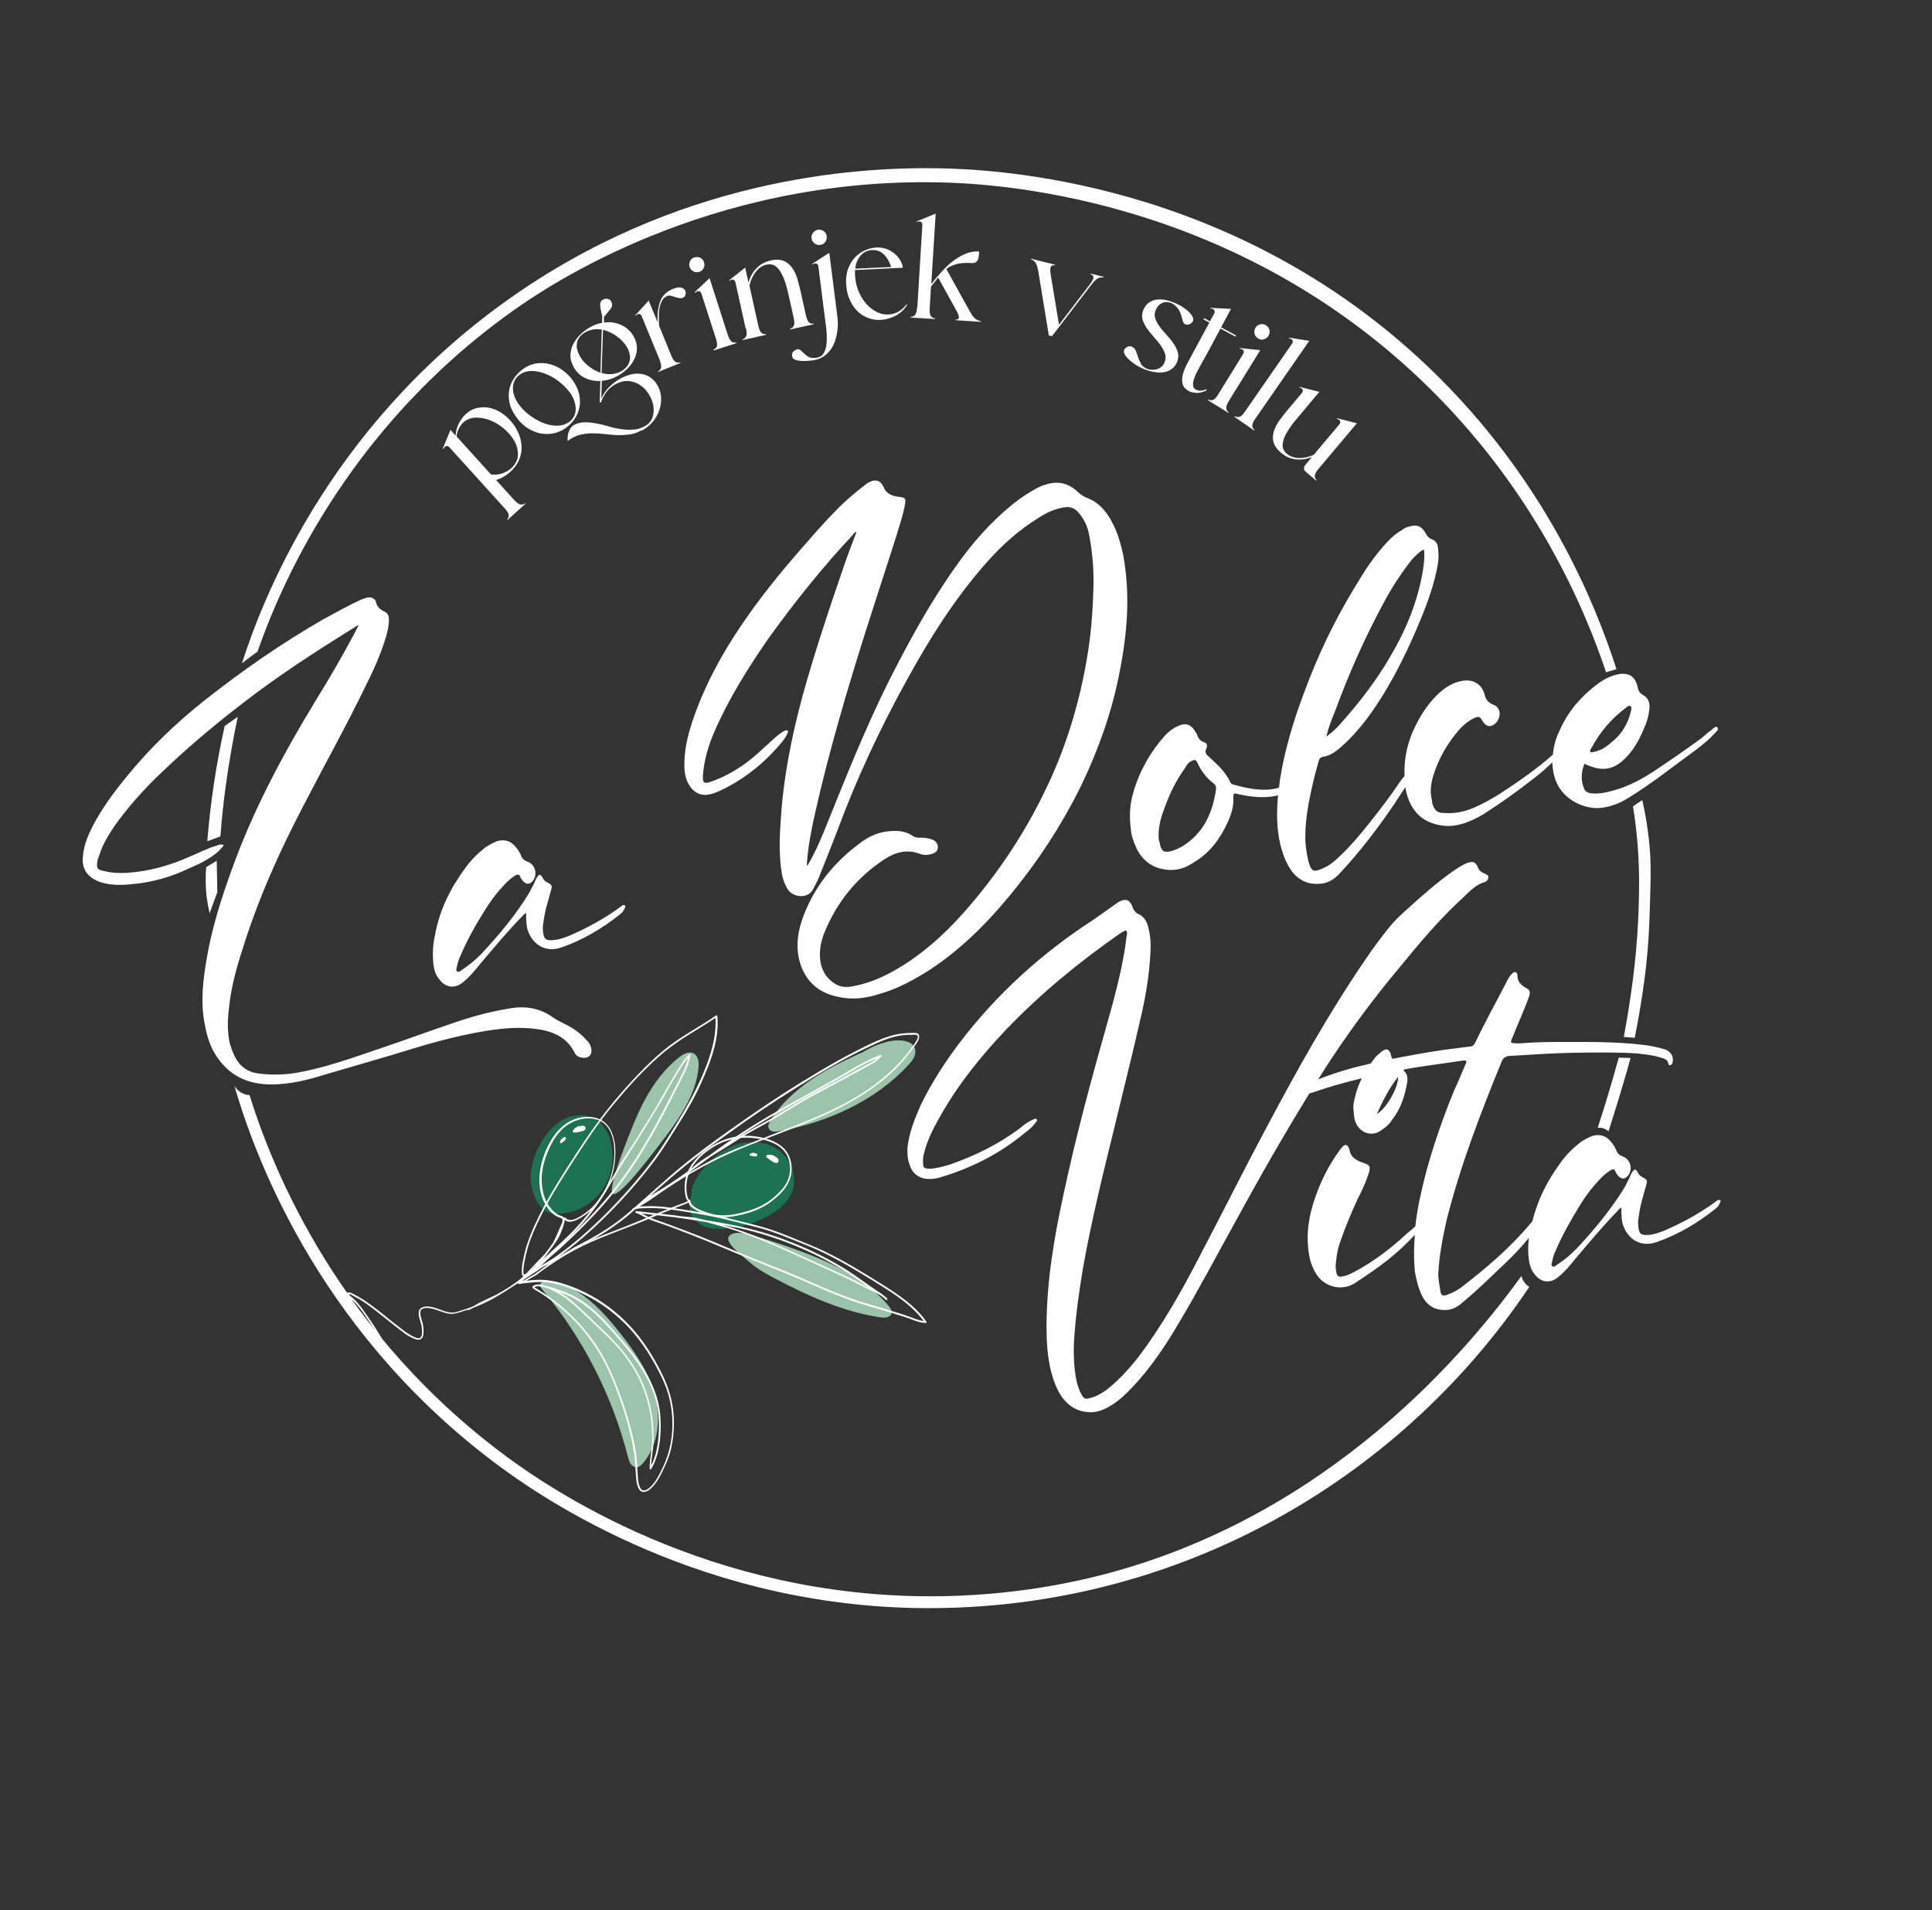
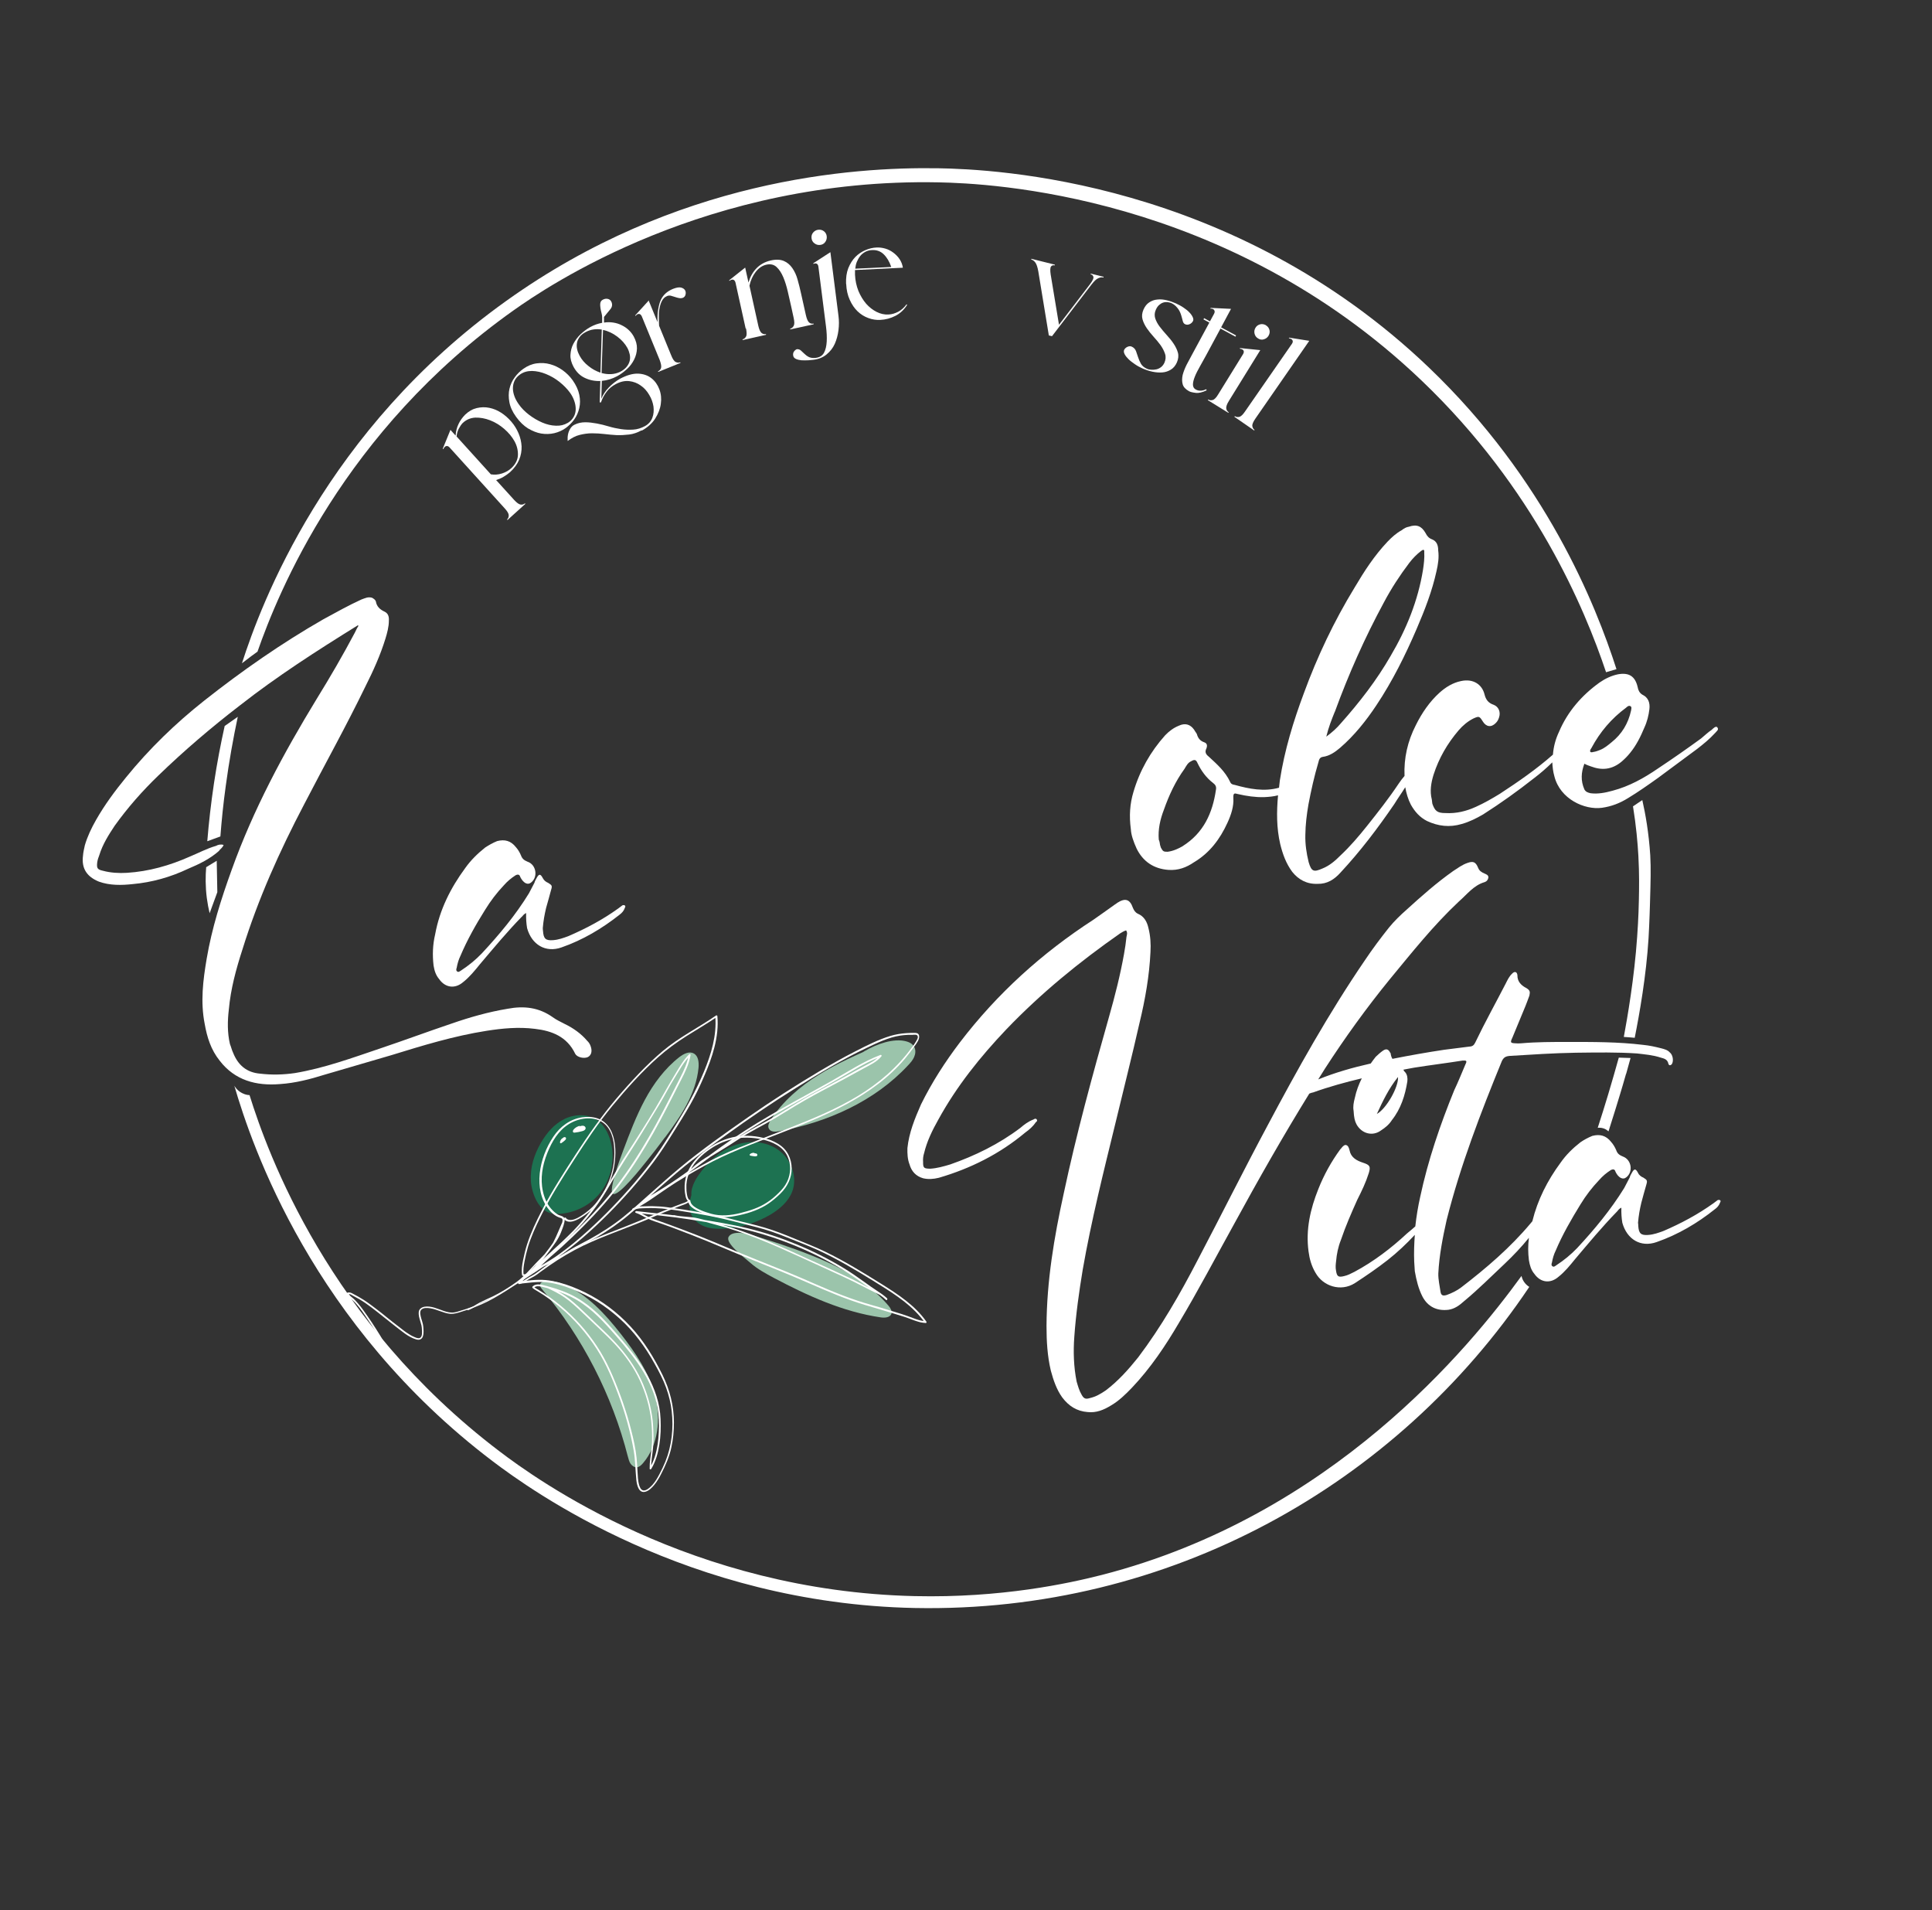
<svg xmlns="http://www.w3.org/2000/svg" id="Layer_1" viewBox="0 0 157.79 155.97">
  <rect x="0" y="0" width="157.79" height="155.97" fill="#333333" stroke="none" />
  <defs>
    <style>.cls-1{fill:#fff;}.cls-2{fill:#1d7251;}.cls-3{fill:#9bc4ab;}</style>
  </defs>
  <path class="cls-1" d="m36.2,36.68l-.04-.04.63-1.54.42.47c.02-.34.1-.66.24-.95.14-.29.32-.54.54-.76.29-.28.61-.46.95-.54s.68-.09,1.02-.02c.34.07.66.2.97.4.31.2.58.44.83.73s.44.6.59.95c.15.35.23.71.25,1.07.01.37-.05.73-.2,1.09-.15.36-.4.7-.75,1.02-.16.14-.34.26-.52.37-.18.11-.39.2-.61.27l1.47,1.62c.22.24.39.36.53.38s.26-.02.35-.1l.04.04-1.46,1.32-.04-.04c.1-.09.14-.2.14-.34s-.11-.33-.33-.57l-4.5-4.97c-.08-.09-.16-.13-.25-.12s-.16.07-.22.17l-.05.09Zm3.88,2.05c.31.05.61.03.92-.07.31-.1.57-.25.79-.46.33-.32.5-.67.51-1.05s-.08-.76-.28-1.12c-.2-.36-.48-.7-.84-1.01-.36-.31-.74-.54-1.15-.7-.41-.16-.81-.23-1.21-.22-.4.02-.74.17-1.03.44-.13.13-.23.3-.33.48-.09.19-.15.39-.17.62l2.79,3.08Z" />
  <path class="cls-1" d="m42.14,34.02c-.29-.4-.47-.8-.54-1.19s-.07-.75.01-1.09c.08-.34.22-.65.43-.93.2-.28.44-.51.71-.7.34-.24.7-.39,1.08-.44s.74-.03,1.1.07.7.26,1.02.49c.32.23.59.5.82.82.28.4.46.79.54,1.18s.08.75,0,1.09c-.08.34-.21.65-.41.93-.2.28-.44.51-.71.71-.27.19-.58.33-.92.41-.35.08-.7.09-1.07.03-.36-.06-.72-.21-1.08-.42-.35-.22-.67-.53-.96-.93Zm4.22.52c.23-.14.39-.31.5-.51.11-.2.16-.41.16-.63,0-.22-.04-.44-.12-.67-.08-.23-.19-.44-.33-.64-.23-.32-.52-.62-.87-.9s-.72-.49-1.11-.65-.77-.24-1.14-.25c-.38,0-.7.09-.98.29-.21.15-.36.32-.45.52-.09.2-.13.4-.13.62,0,.21.05.43.13.65s.2.43.34.63c.22.32.51.61.85.87.34.26.7.47,1.07.63s.74.25,1.11.26c.37.02.69-.06.98-.23Z" />
  <path class="cls-1" d="m52.4,35.14c-.34.18-.67.3-1.01.34s-.68.06-1.02.05c-.34-.02-.68-.05-1.01-.09-.34-.04-.67-.06-1.01-.06-.34,0-.67.05-1,.13-.33.08-.66.25-.99.5v-.32c.02-.23.07-.44.18-.63.1-.19.24-.32.4-.39.27-.13.55-.19.86-.19.3,0,.61.04.94.1.32.06.65.14.98.24s.67.17,1,.22c.33.05.67.06,1,.04s.65-.12.96-.29c.29-.16.49-.39.6-.68.11-.29.13-.6.09-.92-.05-.32-.16-.64-.35-.95-.18-.31-.41-.57-.69-.76-.28-.2-.59-.32-.94-.36-.35-.04-.72.04-1.11.25-.3.16-.54.36-.73.61-.19.24-.35.54-.47.88h-.1s.05-1.75.05-1.75c-.43.02-.85-.06-1.24-.24-.4-.18-.71-.48-.95-.92-.18-.34-.27-.66-.25-.98s.09-.62.24-.9c.15-.28.34-.54.59-.78.25-.23.51-.43.8-.59.31-.17.63-.28.96-.34v-.43c0-.1-.01-.22-.05-.36-.04-.14-.07-.28-.09-.42-.02-.14-.03-.27-.01-.4.02-.12.08-.21.19-.27.14-.08.27-.1.39-.08.12.02.22.08.28.17s.1.19.1.32c0,.13-.05.26-.16.38l-.5.61v.46c.26-.04.51-.04.76,0s.48.11.69.22c.21.1.4.23.57.39s.3.33.41.53c.18.34.27.66.26.98-.01.32-.09.62-.23.9-.14.28-.33.54-.58.77s-.51.43-.81.59c-.39.21-.81.34-1.25.38l-.04,1.46c.13-.32.33-.63.61-.92.28-.29.59-.53.93-.72.55-.29,1.05-.43,1.48-.41.43.02.79.15,1.08.38.29.23.5.53.64.9.14.37.18.76.12,1.18-.05.41-.21.81-.46,1.21-.25.39-.62.72-1.09.98Zm-3.26-8.23c-.22-.04-.44-.04-.66-.01-.22.03-.43.1-.64.21-.23.12-.4.26-.51.42-.11.16-.19.32-.21.49-.03.17-.02.35.02.52.04.18.11.34.2.51.17.31.4.59.71.83.3.25.64.43.99.55l.11-3.52Zm0,3.55c.25.07.5.1.75.09s.5-.07.74-.18c.24-.12.42-.26.55-.42.13-.16.21-.32.25-.49.04-.17.04-.35,0-.53-.04-.18-.1-.35-.19-.52-.19-.34-.46-.65-.82-.92-.36-.27-.75-.46-1.17-.55l-.12,3.53Z" />
  <path class="cls-1" d="m52.97,24.52l.73,1.78c-.01-.41,0-.76.06-1.06.05-.3.12-.56.22-.77.1-.21.24-.39.4-.53.16-.14.36-.26.58-.35.28-.11.5-.15.66-.11s.27.12.33.22c.06.11.07.22.04.35-.03.13-.1.21-.2.26-.1.04-.2.05-.32.03-.11-.02-.23-.05-.34-.09s-.23-.07-.33-.1c-.11-.03-.21-.02-.31.02-.2.08-.34.22-.44.42s-.16.42-.2.66-.05.48-.04.73c0,.24.01.45.02.62l.99,2.42c.12.3.24.48.37.54s.25.07.37.02l.02.05-1.82.74-.02-.05c.12-.05.2-.14.25-.27.04-.13,0-.35-.11-.65l-1.46-3.56c-.05-.11-.11-.18-.19-.2-.08-.02-.17,0-.26.09l-.07.07-.02-.05,1.12-1.23Z" />
-   <path class="cls-1" d="m56.73,21.02c.17-.05.33-.04.47.03s.25.2.3.36c.05.17.04.33-.03.48-.07.15-.2.26-.36.31-.17.05-.33.04-.48-.04s-.26-.2-.31-.37c-.05-.17-.04-.32.04-.48.08-.15.2-.25.37-.31Zm1.56,7.58l-.02-.05c.12-.04.21-.13.27-.25.05-.13.03-.35-.07-.65l-1.18-3.66c-.04-.12-.1-.19-.18-.21-.08-.03-.17,0-.27.07l-.08.06-.02-.06,1.21-1.14,1.49,4.63c.1.3.21.49.33.57.12.07.24.09.36.05l.02.06-1.87.6Z" />
  <path class="cls-1" d="m60.9,26.83l-.83-3.75c-.03-.12-.08-.19-.16-.23s-.17-.02-.27.04l-.08.05v-.06s1.3-1.03,1.3-1.03l.27,1.22c.13-.45.34-.84.65-1.16s.69-.53,1.16-.64c.44-.1.8-.08,1.08.04s.51.32.69.58c.18.26.33.57.43.94.1.36.2.74.28,1.12l.4,1.79c.07.31.16.51.27.6s.23.11.36.08v.06s-1.91.42-1.91.42v-.06c.11-.03.21-.1.28-.23.07-.12.07-.34,0-.65l-.2-.92c-.09-.39-.18-.8-.28-1.23s-.22-.83-.37-1.18c-.15-.35-.33-.63-.55-.83-.22-.2-.49-.26-.82-.19-.33.07-.63.27-.88.59-.25.32-.42.7-.51,1.13l.72,3.26c.07.31.16.51.27.6.11.09.23.11.36.09v.06s-1.91.43-1.91.43v-.06c.11-.03.21-.1.28-.23.07-.12.06-.34,0-.66Z" />
-   <path class="cls-1" d="m65.08,28.52c.13-.02.24.02.33.1.09.08.19.18.29.27.1.1.22.19.36.26.14.07.33.1.57.07.32-.04.54-.18.67-.42.13-.24.2-.55.22-.91.02-.36,0-.78-.06-1.24-.06-.46-.12-.93-.18-1.41l-.44-3.47c-.02-.12-.06-.2-.14-.24s-.17-.03-.27.02l-.09.05v-.06s1.39-.9,1.39-.9l.66,5.2c.05.38.05.77,0,1.17s-.15.77-.3,1.11-.38.63-.67.87c-.29.24-.65.39-1.09.44-.11.01-.25.03-.42.04-.18.01-.35,0-.53,0-.17-.02-.33-.05-.46-.11s-.21-.15-.23-.28c-.02-.14,0-.25.09-.36.08-.1.18-.16.29-.18Zm1.75-9.76c.17-.02.33.02.46.12.13.1.21.24.23.41.02.17-.02.33-.12.47-.1.14-.24.22-.41.24-.17.02-.33-.02-.47-.13-.14-.1-.22-.24-.24-.42s.02-.33.13-.46c.11-.13.25-.21.42-.23Z" />
+   <path class="cls-1" d="m65.08,28.52c.13-.02.24.02.33.1.09.08.19.18.29.27.1.1.22.19.36.26.14.07.33.1.57.07.32-.04.54-.18.67-.42.13-.24.2-.55.22-.91.02-.36,0-.78-.06-1.24-.06-.46-.12-.93-.18-1.41l-.44-3.47c-.02-.12-.06-.2-.14-.24s-.17-.03-.27.02v-.06s1.39-.9,1.39-.9l.66,5.2c.05.38.05.77,0,1.17s-.15.77-.3,1.11-.38.63-.67.87c-.29.24-.65.39-1.09.44-.11.01-.25.03-.42.04-.18.01-.35,0-.53,0-.17-.02-.33-.05-.46-.11s-.21-.15-.23-.28c-.02-.14,0-.25.09-.36.08-.1.18-.16.29-.18Zm1.75-9.76c.17-.02.33.02.46.12.13.1.21.24.23.41.02.17-.02.33-.12.47-.1.14-.24.22-.41.24-.17.02-.33-.02-.47-.13-.14-.1-.22-.24-.24-.42s.02-.33.13-.46c.11-.13.25-.21.42-.23Z" />
  <path class="cls-1" d="m69.1,23.19c-.02-.5.04-.93.18-1.29.15-.37.34-.67.58-.92.24-.24.52-.43.83-.56.31-.13.61-.2.91-.21.24-.01.47.02.71.09.24.07.45.18.65.33.2.15.37.32.51.53.14.21.23.44.27.7l-3.91.19c0,.06,0,.13,0,.19,0,.07,0,.13,0,.19.02.48.12.92.28,1.33.17.4.38.75.63,1.04.26.29.54.51.86.67s.64.23.97.21c.27-.01.52-.09.78-.22.25-.13.48-.33.69-.61l.05.04c-.25.4-.57.7-.96.9-.39.2-.8.31-1.23.33-.33.02-.65-.03-.98-.15-.33-.12-.62-.3-.88-.55-.26-.25-.47-.56-.64-.94-.17-.37-.27-.81-.29-1.3Zm.75-1.25l2.94-.14c-.15-.44-.36-.79-.62-1.04-.26-.25-.58-.36-.95-.34-.21.01-.4.06-.56.15s-.3.2-.41.34c-.11.14-.2.3-.27.47-.07.17-.11.36-.13.56Z" />
-   <path class="cls-1" d="m74.92,25.08l.41-6.69c0-.12-.02-.21-.09-.26-.07-.05-.16-.06-.27-.03l-.09.03v-.06s1.54-.63,1.54-.63l-.36,5.75c.22-.29.48-.59.76-.91.28-.32.58-.62.91-.88.33-.27.68-.48,1.06-.65s.77-.24,1.18-.21c0,.12-.02.24-.03.36-.01.12-.04.22-.08.31s-.1.16-.18.21c-.08.05-.2.07-.35.06-.5-.03-.91,0-1.23.09s-.59.22-.81.39l1.88,3.4c.19.34.35.57.51.68.15.11.29.17.42.18v.06s-2.04-.13-2.04-.13v-.06c.07,0,.13,0,.17-.02.04-.02.07-.06.08-.12s0-.14-.04-.25c-.04-.11-.1-.24-.2-.41l-1.45-2.63c-.09.12-.18.24-.28.36-.09.12-.2.25-.3.37l-.11,1.77c-.02.32.01.54.1.65s.19.17.32.18v.06s-1.97-.12-1.97-.12v-.06c.13,0,.25-.04.34-.14.1-.1.16-.31.18-.63Z" />
  <path class="cls-1" d="m84.23,21.19v-.06s1.92.48,1.92.48v.06c-.14-.03-.24,0-.31.09s-.08.31-.03.65l.68,4.11,2.53-3.31c.21-.28.31-.48.28-.59-.02-.12-.1-.19-.22-.22v-.06s1.05.26,1.05.26v.06c-.14-.03-.28-.01-.44.06-.16.07-.34.25-.55.52l-3.22,4.21-.26-.06-.86-5.23c-.06-.34-.14-.58-.24-.72s-.22-.22-.34-.25Z" />
  <path class="cls-1" d="m92.48,28.33c.14.07.24.19.3.34.06.16.11.33.17.5.06.18.13.35.23.53.1.17.26.31.49.41.1.05.23.07.36.08s.27,0,.41-.03c.14-.03.26-.09.38-.18.12-.09.21-.21.28-.36.11-.25.13-.5.05-.73-.08-.24-.2-.47-.36-.7-.17-.23-.36-.46-.57-.69-.21-.23-.4-.47-.56-.7-.16-.24-.28-.48-.35-.73s-.04-.51.08-.79c.12-.27.27-.46.47-.59s.41-.21.65-.23c.24-.03.49-.01.75.05.26.06.52.15.77.26.22.1.43.21.62.34.19.13.35.25.48.39.13.13.22.26.28.39.06.13.07.24.02.33-.05.1-.14.19-.27.25-.14.06-.26.06-.38,0-.1-.05-.16-.15-.19-.29s-.08-.3-.13-.47c-.07-.22-.17-.42-.31-.58-.14-.17-.29-.29-.46-.37-.1-.05-.22-.07-.34-.09-.12-.01-.24,0-.36.04-.12.04-.23.11-.33.2s-.19.22-.26.38c-.11.24-.12.48-.05.71.08.23.2.46.37.68.17.22.36.45.57.68.21.23.4.46.56.7.16.24.28.48.35.73.07.25.04.52-.08.8-.12.27-.28.46-.49.59-.21.13-.44.21-.7.23s-.53,0-.81-.06c-.28-.06-.55-.15-.8-.26-.22-.1-.43-.21-.63-.35-.2-.14-.38-.27-.52-.41-.14-.14-.25-.27-.32-.41s-.08-.25-.04-.35c.05-.1.14-.19.27-.25.14-.06.26-.07.38,0Z" />
  <path class="cls-1" d="m98.29,26.08l.05-.1.48.26.33-.61c.06-.11.07-.2.03-.28-.04-.08-.11-.13-.23-.15h-.1s.03-.06.03-.06l1.66.08-.81,1.51,1.22.66-.05.1-1.22-.66-1.18,2.19c-.16.3-.33.6-.5.9-.17.3-.31.57-.41.82-.1.25-.16.47-.16.66s.08.33.24.41c.13.07.27.1.42.09s.28-.05.42-.12l.04.09c-.35.17-.65.24-.89.21-.25-.03-.42-.07-.54-.13-.29-.16-.47-.35-.53-.58-.06-.23-.06-.48,0-.75.07-.27.18-.55.33-.85.15-.29.31-.58.46-.86l1.39-2.57-.48-.26Z" />
  <path class="cls-1" d="m98.65,32.67l.03-.05c.11.07.23.08.37.04s.29-.2.45-.47l2.02-3.27c.06-.1.08-.19.05-.27-.03-.08-.11-.13-.22-.16l-.1-.02.03-.05,1.65.17-2.56,4.14c-.17.27-.24.48-.22.62.02.14.09.24.2.31l-.03.05-1.68-1.04Zm4.75-6.1c.15.09.24.22.28.38.04.16.01.32-.08.47-.09.15-.22.24-.39.29s-.32.02-.47-.08c-.15-.09-.24-.22-.28-.39s-.01-.33.08-.48c.09-.15.22-.24.39-.28.17-.04.32,0,.47.08Z" />
  <path class="cls-1" d="m100.82,34.03l.03-.05c.11.07.23.09.36.06.14-.03.3-.18.48-.45l3.82-5.51c.07-.1.09-.19.06-.27-.03-.08-.1-.14-.22-.17l-.09-.02.03-.05,1.64.26-4.4,6.35c-.18.26-.27.47-.25.6.01.14.08.25.18.32l-.03.05-1.62-1.12Z" />
-   <path class="cls-1" d="m107.76,31.99l-1.16,1.38c-.25.3-.52.63-.81.97-.29.34-.52.68-.71,1.01-.19.33-.3.64-.32.94-.03.3.09.55.35.77.13.11.29.2.46.25.17.06.36.09.55.09.2,0,.4-.02.6-.06.2-.05.4-.12.6-.23l2.05-2.44c.08-.09.11-.18.09-.26s-.09-.15-.2-.19l-.09-.03.04-.04,1.61.41-3.13,3.72c-.21.25-.31.44-.31.58s.05.25.15.34l-.04.04-.84-.71c-.09-.08-.15-.17-.15-.27,0-.1.03-.2.1-.29l.55-.65c-.43.17-.87.24-1.31.19-.44-.05-.84-.22-1.21-.53-.34-.29-.54-.58-.62-.88s-.06-.6.03-.9c.1-.3.26-.61.48-.91s.46-.6.71-.9l1.08-1.28c.08-.09.11-.18.09-.26-.02-.08-.09-.15-.2-.19l-.09-.03.04-.04,1.61.41Z" />
  <path class="cls-1" d="m17.71,70.28c-.29.18-.58.35-.87.53-.06.71-.07,1.56.05,2.51.06.45.14.87.23,1.25.21-.57.42-1.15.63-1.72h0c-.02-.86-.03-1.71-.05-2.57Zm117.05,3.38c.05-1.74.08-2.7.02-3.81-.12-1.87-.4-3.42-.65-4.52-.25.17-.51.34-.76.51.26,1.6.38,2.99.44,4.06.08,1.48.06,2.65.04,3.59,0,.13-.03,1.5-.14,3-.23,3.35-.8,6.62-1.09,8.18.3.02.59.04.89.07.39-1.95.94-5.06,1.13-8.13.07-1.21.12-2.86.12-2.93ZM76.65,13.74c-7.11-.12-21.45.92-35.29,10.82-14.79,10.56-20.06,24.82-21.6,29.6.25-.19.5-.38.76-.58.17-.13.34-.25.51-.37,1.67-4.78,6.99-18,20.93-27.88,2.72-1.93,15.79-10.82,34.69-10.44,4.12.08,23.46.91,39.45,16.18,9.24,8.82,13.32,18.61,15.07,23.82.28-.08.57-.17.85-.25-1.71-5.31-5.78-15.5-15.31-24.62-16.04-15.35-35.5-16.2-40.05-16.28Zm56.16,73.95c.12-.43.24-.86.36-1.3-.32-.01-.64-.02-.96-.03-.27.98-.56,1.97-.86,2.98-.28.94-.57,1.85-.86,2.75.1-.01.29-.02.51.06.18.07.3.17.37.23.23-.72.42-1.33.57-1.81.19-.63.5-1.6.86-2.88Zm-8.55,16.5c-4.26,5.87-15.49,19.58-34.27,24.41-2.74.7-8.23,1.89-15.27,1.73-18.24-.41-30.84-9.47-33.96-11.85-13.92-10.57-18.87-24.22-20.38-29.06-.14,0-.37-.04-.62-.17-.36-.19-.54-.46-.62-.59,1.42,4.87,6.36,19.49,21.09,30.65,3.13,2.37,15.93,11.62,34.48,11.99,20.82.41,39.37-10.08,50.19-26.22-.1-.06-.28-.19-.43-.41-.13-.19-.18-.37-.21-.49ZM19.42,58.53c-.36.25-.71.5-1.07.75-.32,1.44-.62,3-.87,4.65-.25,1.67-.43,3.27-.55,4.76.36-.13.71-.26,1.07-.39.1-1.32.24-2.7.44-4.14.27-2,.61-3.88.98-5.63Z" />
  <path class="cls-1" d="m17.91,69.46c-.75.67-1.64,1.1-2.57,1.49-1.41.67-2.93,1.1-4.5,1.24-.91.1-1.87.12-2.76-.2-.98-.4-1.44-1.07-1.3-2.13.02-.29.09-.55.15-.84.21-.72.54-1.41.91-2.06.71-1.25,1.56-2.39,2.45-3.48,1.89-2.33,4.05-4.42,6.39-6.27,3.09-2.44,6.32-4.69,9.74-6.65,1.05-.57,2.05-1.13,3.1-1.61.29-.1.53-.24.87-.14.13.08.26.15.31.31.07.41.33.65.72.83.3.15.36.43.34.73,0,.5-.14,1.01-.28,1.47-.42,1.36-1,2.64-1.63,3.89-1.58,3.26-3.34,6.41-5.01,9.64-2.01,3.83-3.76,7.73-5.04,11.85-.52,1.61-.96,3.22-1.11,4.9-.11.92-.13,1.88.09,2.82.1.24.15.49.25.69.4,1.02,1.1,1.64,2.23,1.73.92.11,1.88.09,2.83-.05,2.39-.4,4.71-1.25,6.99-2.02,1.96-.66,3.87-1.37,5.83-2.03,1.47-.51,2.98-.94,4.55-1.2,1.32-.25,2.53-.12,3.67.68.31.23.65.38.99.56.69.33,1.34.79,1.84,1.38.13.12.23.28.28.44.15.41.05.75-.24.89-.32.14-.87.01-1.02-.27-.67-1.41-1.91-1.88-3.29-2.04-1.34-.17-2.67-.04-3.95.16-2.68.42-5.25,1.21-7.78,1.99-1.8.53-3.64,1.06-5.44,1.59-1.18.37-2.41.69-3.66.77-1.95.16-3.68-.31-4.91-1.9-.73-.91-1.04-1.93-1.23-3-.36-1.81-.14-3.57.16-5.34.42-2.48,1.19-4.9,2.04-7.25,1.77-4.94,4.23-9.51,6.95-13.97,1.1-1.78,2.15-3.59,3.11-5.4.11-.22.18-.39.3-.56-.04-.04-.09-.04-.12,0-3.29,2.04-6.53,4.12-9.58,6.51-2.3,1.77-4.52,3.66-6.64,5.71-1.3,1.25-2.5,2.61-3.57,4.1-.49.74-.99,1.52-1.26,2.41-.07.17-.14.38-.17.59-.05.46,0,.58.46.68.63.17,1.3.21,1.97.17,1.78-.11,3.5-.6,5.12-1.32.73-.3,1.41-.67,2.15-.88.16-.09.37-.15.62-.08-.07.21-.23.31-.35.44Z" />
  <path class="cls-1" d="m42.62,74.85c-1.21,1.24-2.3,2.56-3.42,3.88-.43.53-.85,1.05-1.37,1.46-.67.58-1.47.47-1.97-.25-.27-.32-.38-.68-.45-1.1-.1-.87-.07-1.7.13-2.55.37-2.02,1.26-3.78,2.45-5.4.46-.65,1.01-1.19,1.64-1.69.28-.18.6-.37.97-.52.62-.16,1.12-.03,1.53.49.18.2.32.44.42.68.1.28.27.4.53.51.72.24.87,1.24.31,1.69-.16.13-.28.14-.45.07-.21-.11-.35-.31-.45-.51-.05-.2-.18-.24-.38-.14-.36.23-.68.5-.95.81-.59.62-1.09,1.28-1.54,2.01-.76,1.21-1.47,2.47-2.01,3.75-.15.3-.25.64-.31.98-.03.09-.07.21.02.29.13.12.25-.02.33-.06.64-.42,1.19-.87,1.7-1.4,1.44-1.55,2.76-3.13,3.85-4.91.15-.3.3-.56.45-.86.03-.13.11-.26.18-.39.19-.35.31-.35.5.01.1.2.27.32.44.39.3.19.35.23.24.57-.13.51-.27.97-.41,1.48-.13.55-.22,1.05-.27,1.64,0,.08.01.17.02.25.04.62.22.78.8.74.46-.03.86-.18,1.27-.33,1.46-.63,2.79-1.34,4.06-2.25.12-.09.24-.18.36-.27.04,0,.12-.05.21.03.05.08,0,.12-.03.21-.07.21-.23.39-.42.53-1.43,1.13-2.99,2.06-4.74,2.67-1.3.46-2.43-.22-2.81-1.57-.07-.41-.09-.78-.08-1.24-.2.1-.28.23-.35.31Z" />
-   <path class="cls-1" d="m90.78,42.55c-.45-.82-1.05-1.53-1.94-1.87-.35-.12-.59-.3-.82-.52-.73-.7-1.59-.91-2.56-.61-.36.09-.68.26-.99.43-1.13.62-2.15,1.47-3.07,2.35-1.67,1.57-3.02,3.39-4.27,5.28-1.77,2.68-3.27,5.48-4.72,8.37-1.77,3.6-3.27,7.33-4.77,11.06-.5,1.24-1,2.49-1.72,3.68,0-.04-.02-.12-.02-.17.09-1.44.37-2.82.68-4.2,1.12-4.98,2.58-9.92,4.13-14.83.82-2.59,1.68-5.18,2.5-7.77.26-.87.56-1.71.7-2.57.1-.48,0-.55-.46-.61-.55-.05-1.08-.23-1.29-.83,0-.04-.05-.04-.05-.08-.23-.43-.62-.54-1.05-.32-.16.06-.31.17-.42.27-.87.66-1.7,1.37-2.47,2.18-.96.97-1.86,2.02-2.77,3.06-1.74,2-3.39,4.03-4.85,6.2-1.57,2.31-2.91,4.76-3.85,7.41-.42,1.19-.76,2.41-.8,3.67-.03.68.01,1.3.35,1.92.34.62.97.96,1.62.83.33-.05.61-.17.88-.29,1.93-.89,3.6-2.21,4.97-3.83.25-.29.47-.57.59-.88.03-.09.11-.14.01-.21-.05-.08-.13-.02-.21-.01-.39.18-.69.47-1.03.77-.45.4-.86.79-1.31,1.19-1.09.95-2.28,1.7-3.6,2.17-.68.26-.82.15-.75-.57.09-1.19.44-2.33.91-3.44,1.18-2.72,2.76-5.24,4.44-7.66,2.11-2.93,4.37-5.76,6.85-8.41.07-.09.14-.23.34-.3-.31.8-.58,1.55-.86,2.3-1.26,3.65-2.51,7.35-3.55,11.1-.92,3.4-1.61,6.89-1.8,10.4-.1,1.4-.12,2.83.12,4.22.1.45.24.85.5,1.23.42.61,1.62.78,2.05-.07.2-.4.43-.81.58-1.25.47-1.16.94-2.35,1.4-3.55,1.56-4.2,3.44-8.23,5.59-12.13,1.91-3.49,4.01-6.84,6.66-9.81,1.24-1.39,2.58-2.58,4.13-3.54.65-.43,1.36-.77,2.18-.89.45-.06.76.06,1.06.36.5.56.79,1.15.92,1.84.29,1.47.41,2.96.36,4.48-.06,1.98-.21,3.93-.57,5.91-.61,3.48-1.65,6.9-3.15,10.08-1.78,3.81-4.11,7.32-6.91,10.47-1.53,1.72-3.28,3.3-5.3,4.5-1.2.71-2.43,1.26-3.82,1.49-.9.17-1.54-.21-2.09-.89-.21-.31-.34-.62-.43-.99-.16-.86-.02-1.67.26-2.42,1.03-2.57,2.68-4.6,4.95-6.09.89-.58,1.86-.84,2.88-.44.35.12.69.12,1.05-.02.28-.08.42-.27.43-.52,0-.25-.15-.48-.42-.61-.4-.15-.78-.19-1.2-.17-.17-.02-.3-.04-.44-.15-.56-.38-1.15-.43-1.77-.39-.96.05-1.83.42-2.59,1.03-2.02,1.49-3.6,3.43-4.53,5.82-.46,1.2-.68,2.4-.37,3.7.43,1.62,1.45,2.61,3.09,2.97,1.21.29,2.37.14,3.49-.23,1.45-.41,2.78-1.14,4.05-1.94,2.42-1.59,4.53-3.64,6.37-5.86,2.38-2.84,4.39-5.89,6.03-9.22,1.4-2.92,2.49-5.96,3.11-9.15.65-3.23.92-6.46.3-9.73-.21-.94-.47-1.87-.96-2.72Z" />
  <path class="cls-1" d="m140.28,59.4c-.15-.15-.33.05-.48.19-.31.21-.57.46-.87.71-1.14.83-2.33,1.66-3.52,2.45-1.15.79-2.36,1.46-3.69,1.81-.61.17-1.22.29-1.82.21-.22-.05-.39-.11-.5-.31-.31-.71-.27-1.39,0-2.1.18.1.36.16.53.22.89.34,1.72.27,2.51-.39.23-.2.48-.44.7-.72.5-.61.86-1.34,1.15-2.04.23-.49.36-1.01.42-1.53.06-.51-.09-.95-.58-1.18-.23-.14-.34-.37-.38-.62-.21-.89-.71-1.2-1.61-1.04-.53.11-1.04.35-1.5.67-1.45,1.04-2.61,2.37-3.31,4.02-.29.61-.45,1.23-.5,1.87-1.35,1.19-2.84,2.22-4.34,3.2-.62.38-1.28.76-1.95,1.06-.79.36-1.6.56-2.49.51-.67,0-.86-.17-1.07-.77-.02-.12-.03-.21-.04-.33-.18-.69-.06-1.38.14-2.03.44-1.36,1.12-2.54,2.06-3.64.33-.38.74-.73,1.21-.96.43-.19.48-.19.74.23.28.47.7.53,1.07.15.15-.15.21-.28.27-.46.15-.44-.04-.88-.44-1.03-.44-.15-.64-.42-.75-.86-.19-.77-.89-1.3-1.91-1.08-.69.14-1.27.51-1.76.95-.82.74-1.45,1.67-1.94,2.66-.67,1.31-.98,2.68-.92,4.14-.17.2-.33.4-.48.63-.8,1.2-1.69,2.33-2.59,3.46-.68.85-1.37,1.66-2.15,2.39-.44.44-.89.84-1.49,1.08-.71.31-.89.25-1.12-.52-.18-.73-.29-1.47-.27-2.23.01-.84.11-1.65.25-2.47.22-1.16.48-2.33.82-3.47.05-.22.11-.39.36-.43.54-.07,1-.39,1.41-.74,1.16-1,2.13-2.22,2.96-3.47,1.32-1.98,2.37-4.1,3.29-6.24.67-1.56,1.26-3.07,1.62-4.71.13-.56.22-1.12.14-1.7,0-.38-.1-.74-.5-.9-.26-.09-.42-.28-.53-.51-.33-.58-.73-.74-1.37-.52-.21.03-.4.14-.59.29-.43.23-.8.57-1.13.91-1.1,1.16-1.93,2.45-2.71,3.77-1.68,2.75-3.04,5.62-4.14,8.62-.86,2.3-1.58,4.66-1.96,7.11-.03.2-.04.4-.07.61-1.21.34-2.43.1-3.62-.23-.17-.02-.31-.08-.37-.24-.41-.87-1.08-1.45-1.75-2.07-.23-.18-.35-.37-.18-.69.06-.18.07-.39-.19-.48-.35-.12-.51-.35-.6-.67-.06-.12-.16-.23-.22-.35-.32-.46-.75-.57-1.26-.33-.44.18-.78.44-1.11.78-1.2,1.34-2.08,2.89-2.59,4.63-.29.96-.36,1.94-.21,3.05.02.46.22,1.02.47,1.57.52,1.06,1.4,1.65,2.59,1.74.8.06,1.48-.2,2.09-.62,1.28-.76,2.13-1.89,2.74-3.23.29-.63.53-1.33.48-2.04-.01-.38.07-.39.38-.3.69.16,1.42.27,2.13.25.4-.02.77-.05,1.14-.15-.12,1.33-.13,2.66.18,3.99.2.81.47,1.57.98,2.26.51.64,1.19,1.01,2.06.98.8.02,1.38-.36,1.89-.93,1.61-1.73,3.03-3.6,4.39-5.59.28-.46.6-.9.89-1.37.09.5.23.99.46,1.43.33.58.73,1.03,1.32,1.33.9.42,1.84.54,2.84.24.61-.17,1.19-.46,1.74-.78,1.43-.91,2.8-1.89,4.16-2.96.53-.4,1.02-.83,1.49-1.29.02.38.06.76.17,1.14.47,1.87,2.48,2.76,3.88,2.57.78-.11,1.46-.37,2.15-.8.81-.49,1.62-1.06,2.42-1.63,1.07-.78,2.13-1.59,3.2-2.37.53-.41,1.02-.81,1.46-1.29.11-.14.38-.3.18-.49Zm-10.3,1.67c.7-1.31,1.64-2.41,2.82-3.28.11-.1.22-.2.36-.13.13.07.07.24.05.37-.23,1.04-.75,1.91-1.58,2.57-.3.25-.6.5-.96.64-.16.06-.32.13-.53.16-.08.01-.16.06-.25,0-.06-.12.01-.21.08-.31Zm-20.96-2.95c1.13-3.09,2.44-6.04,4.01-8.94.6-1.13,1.29-2.19,2.07-3.22.28-.37.62-.71.96-.97.19-.15.28-.12.26.09.03.5-.03.97-.1,1.44-.41,2.53-1.35,4.84-2.64,7.03-1.15,2-2.54,3.79-4.07,5.51-.32.38-.7.73-1.19,1.09.19-.78.44-1.4.69-2.02Zm-12.42,10.97c-.39.22-.78.4-1.24.46-.34,0-.38-.03-.55-.34-.01-.08-.06-.16-.07-.24-.02-.12-.03-.25-.1-.41-.07-.83.11-1.65.42-2.45.42-1.19.94-2.31,1.68-3.33.14-.23.27-.5.54-.62.27-.16.4-.14.52.14.3.63.71,1.2,1.27,1.63.19.14.29.3.24.55-.28,1.93-1.02,3.54-2.72,4.61Z" />
  <path class="cls-1" d="m140.5,98.02c-.09-.08-.17-.03-.21-.03-.12.09-.24.18-.36.27-1.28.91-2.6,1.62-4.06,2.25-.41.15-.81.3-1.27.33-.58.04-.76-.12-.8-.74,0-.08,0-.17-.02-.25.05-.59.14-1.09.27-1.64.13-.51.27-.98.41-1.48.1-.34.06-.38-.24-.57-.17-.07-.35-.19-.44-.39-.19-.36-.31-.36-.5-.01-.08.13-.15.26-.18.39-.15.3-.3.56-.45.86-1.1,1.78-2.41,3.36-3.85,4.91-.51.53-1.06.98-1.7,1.4-.08.05-.2.18-.33.06-.09-.08-.05-.2-.02-.29.06-.34.16-.68.31-.98.54-1.28,1.26-2.53,2.01-3.75.45-.74.95-1.39,1.54-2.01.27-.31.59-.58.95-.81.2-.1.33-.06.38.14.1.2.23.4.45.51.17.07.29.06.45-.07.56-.45.41-1.44-.31-1.69-.26-.11-.43-.22-.53-.51-.1-.24-.24-.48-.42-.68-.41-.52-.91-.65-1.53-.49-.37.15-.69.33-.97.52-.64.5-1.18,1.03-1.64,1.69-1.06,1.44-1.86,3.01-2.29,4.76-.05.06-.1.12-.15.18-1.66,1.98-3.6,3.64-5.67,5.23-.36.27-.76.46-1.17.61-.33.1-.46.03-.51-.26-.07-.49-.19-.99-.18-1.49.07-1.46.36-2.94.68-4.37,1.13-4.48,2.78-8.75,4.51-12.98.15-.3.31-.39.64-.42,1.78-.11,3.61-.23,5.4-.26,1.71-.02,3.37-.05,5,.06.67.08,1.3.13,1.94.34.25.07.55.13.62.5.05.16.18.16.29.02.15-.26.08-.75-.18-.95-.18-.2-.43-.26-.69-.33-.51-.13-.97-.23-1.47-.28-2.06-.25-4.1-.24-6.18-.24-1.25,0-2.54,0-3.78.11-.17.01-.33.02-.5,0-.38-.02-.42-.06-.24-.44.36-.86.72-1.75,1.08-2.61.11-.3.22-.55.32-.85.06-.3.06-.42-.25-.61-.43-.22-.74-.54-.73-1.04-.02-.29-.23-.36-.43-.14-.24.22-.38.52-.53.82-.82,1.59-1.71,3.19-2.49,4.82-.11.22-.23.31-.48.32-.7.09-1.36.17-2.06.26-1.4.21-2.81.46-4.22.74-.06-.1-.1-.2-.13-.34,0-.04,0-.12-.05-.16-.14-.28-.31-.36-.59-.17-.2.14-.4.32-.59.5-.15.18-.28.37-.41.55-1.47.33-2.91.74-4.29,1.3.19-.29.36-.59.55-.88,1.63-2.52,3.39-4.96,5.29-7.29,1.82-2.2,3.55-4.39,5.64-6.35.67-.58,1.21-1.33,2.11-1.59.16-.05.28-.18.31-.39-.01-.21-.18-.24-.31-.31-.26-.11-.43-.22-.53-.47-.2-.49-.41-.56-.86-.4-.45.15-.81.43-1.17.66-1.36.96-2.58,2.04-3.8,3.15-.51.45-1.02.94-1.45,1.47-.7.88-1.35,1.75-1.96,2.66-2.97,4.35-5.52,8.92-7.97,13.53-1.94,3.62-3.78,7.32-5.68,10.93-1.45,2.8-2.99,5.48-4.87,7.97-.81,1.01-1.63,1.93-2.66,2.71-.4.27-.8.51-1.29.62-.33.1-.49.07-.68-.29-.19-.32-.29-.69-.4-1.06-.24-1.19-.28-2.44-.19-3.65.13-1.84.39-3.69.69-5.5.7-4,1.7-7.98,2.66-11.91.66-2.75,1.36-5.5,1.98-8.24.46-1.9.8-3.84.89-5.76.04-.67,0-1.33-.17-1.99-.11-.49-.35-.94-.86-1.15-.22-.11-.31-.27-.4-.47-.25-.73-.64-.83-1.28-.42-.04.04-.12.09-.2.14-.56.41-1.16.82-1.75,1.24-4.2,2.72-7.86,6.03-10.9,10.01-1.23,1.62-2.29,3.27-3.18,5.07-.51,1.16-.98,2.31-1.11,3.57-.01.46.01.91.17,1.32.16.57.52.97,1.11,1.14.42.1.84.07,1.29-.04,2.57-.75,4.96-1.94,7.05-3.69.32-.23.64-.5.86-.84.08-.05.16-.13.07-.25-.09-.08-.17-.03-.25.02-.41.15-.77.42-1.08.69-1.75,1.32-3.69,2.27-5.72,2.98-.53.16-1.1.32-1.64.35-.5-.01-.59-.05-.58-.55-.02-.25.01-.5.08-.71.23-.97.67-1.87,1.16-2.74,1.49-2.72,3.42-5.13,5.57-7.39,2.81-2.93,5.94-5.49,9.29-7.83.16-.09.28-.18.48-.24.14.2.06.37.03.54-.05.46-.11.92-.2,1.39-.31,1.73-.74,3.42-1.22,5.11-1.36,4.79-2.68,9.62-3.71,14.47-.78,3.55-1.38,7.12-1.4,10.79,0,1.25.07,2.45.35,3.64.21.78.47,1.55.93,2.19.54.72,1.2,1.13,2.07,1.2.71.08,1.32-.17,1.92-.54.64-.37,1.19-.91,1.7-1.44,1.52-1.6,2.74-3.42,3.83-5.28,1.58-2.64,3.03-5.4,4.53-8.11,1.97-3.61,3.98-7.15,6.13-10.63.1-.05.21-.08.32-.1,1.31-.47,2.63-.83,3.97-1.15-.25.5-.45,1.03-.57,1.6-.1.38-.16.72-.1,1.05.03.54.09.83.24,1.11.42.76,1.31,1,1.99.5.36-.23.68-.5.9-.85.73-.92,1.08-2.02,1.26-3.16.03-.25,0-.54-.17-.74-.04-.04-.13-.12-.14-.2,0,0,0,0,0-.02.29-.05.58-.11.86-.16,1.32-.21,2.64-.37,3.96-.58.33-.02.38.02.23.32-.29.68-.58,1.41-.91,2.1-1.15,2.82-2.14,5.71-2.78,8.71-.18.8-.31,1.6-.4,2.41-.22.19-.43.38-.67.57-1.3,1.21-2.73,2.3-4.3,3.14-.28.14-.56.29-.85.35-.45.11-.58.04-.65-.42-.06-.29-.03-.54,0-.79.05-.59.17-1.18.39-1.73.39-1.15.86-2.22,1.34-3.29.37-.73.7-1.42.94-2.18.17-.55.08-.67-.47-.85s-.99-.44-1.1-1.01c-.05-.2-.11-.41-.32-.44-.17.01-.28.18-.4.32l-.04.04c-.73,1-1.33,2.08-1.79,3.24-.65,1.62-1.04,3.31-.8,5.09.08.62.24,1.19.57,1.75.61,1.09,2.06,1.58,3.22.84.92-.6,1.8-1.2,2.67-1.88.79-.62,1.53-1.32,2.22-2.06-.05.72-.08,1.45-.05,2.18.02.29.03.54.05.79.13.74.3,1.44.63,2.08.43.81,1.16,1.18,2.11,1.07.5-.07.89-.35,1.29-.71,1.15-.95,2.2-2.01,3.3-3.04.71-.67,1.38-1.38,1.99-2.13-.08.61-.08,1.21,0,1.84.07.41.17.78.44,1.1.5.72,1.3.83,1.97.25.52-.41.94-.93,1.37-1.46,1.12-1.32,2.21-2.64,3.42-3.88.08-.09.15-.22.35-.31-.01.46.01.83.08,1.24.38,1.35,1.5,2.03,2.8,1.57,1.75-.61,3.32-1.54,4.74-2.67.2-.14.35-.31.43-.53.04-.09.08-.13.03-.21Zm-28.05-7.06c.51-1.11.99-2.1,1.73-3.02.05.83-.96,2.6-1.73,3.02Z" />
  <path class="cls-3" d="m71.7,85.38c-1.65.71-3.31,1.43-4.84,2.39-1.53.95-2.94,2.16-3.92,3.69-.13.21-.26.47-.15.69.14.29.53.28.84.22,3.93-.73,7.8-2.43,10.55-5.4.19-.2.37-.41.48-.66s.14-.55.02-.8c-.18-.38-.65-.51-1.07-.55-1.1-.09-2.44.48-3.37,1.1" />
  <path class="cls-3" d="m72.8,107.26c.07-.23-.09-.47-.24-.65-.83-.98-1.85-1.77-2.93-2.46-2.62-1.66-7.1-2.94-7.9-3.21s-1.92-.47-2.22.05,1.22,1.64,1.79,2.14,1.24.86,1.91,1.22c2.76,1.46,5.64,2.77,8.72,3.22.33.05.77.02.88-.31Z" />
  <path class="cls-3" d="m54.32,92.87c1.27-1.7,2.53-3.56,2.73-5.68.04-.44-.01-.97-.39-1.17-.38-.21-.84.04-1.18.3-1.18.92-2.1,2.16-2.81,3.48s-1.25,2.75-1.78,4.16c-.21.57-.43,1.14-.59,1.73-.08.3-.5,1.53-.26,1.77.4.39,2.49-2.3,2.78-2.66.51-.63,1.01-1.28,1.49-1.93Z" />
  <path class="cls-3" d="m46.1,104.91c1.89.8,3.33,2.39,4.61,4.02,1.19,1.52,2.3,3.16,2.79,5.03.49,1.88.27,4.05-.98,5.51-.14.16-.3.32-.51.34-.2.01-.39-.12-.51-.29s-.16-.38-.22-.58c-1.28-5.02-3.7-9.72-7-13.66-.09-.11-.2-.25-.17-.39.04-.2.29-.28.49-.29.85-.04,1.72.28,2.34.87" />
  <path class="cls-2" d="m56.61,98.06c-.36-.65,0-1.46.41-2.06.73-1.07,1.7-1.99,2.89-2.45s2.61-.4,3.65.34,1.6,2.2,1.14,3.41c-.32.83-1.03,1.43-1.78,1.88-1.17.69-2.51,1.09-3.86,1.15-.5.02-1.01,0-1.48-.17s-.9-.5-1.11-.96c-.35-.75-.05-1.65.33-2.39" />
  <path class="cls-2" d="m43.36,96.37c-.07-1.06.28-2.12.81-3.04.47-.82,1.12-1.58,1.97-1.98s1.91-.41,2.67.14c.49.36.81.92,1,1.51.5,1.54.14,3.33-.92,4.55-.87,1.01-2.22,1.6-3.54,1.57s-1.93-1.63-2-2.75Z" />
  <path class="cls-1" d="m38.19,106.99c.31-.08.56-.28.84-.44.34-.19.71-.34,1.06-.5.67-.32,1.31-.7,1.92-1.12.29-.2.58-.41.84-.66.27-.26.53-.55.78-.83.48-.53,1.05-1.01,1.44-1.62.46-.72.7-1.55,1.08-2.31h-.12c.39.53,1.16.09,1.57-.18.28-.18.54-.39.78-.61.31-.29.56-.64.79-.99.57-.88.94-1.87,1.05-2.92.09-.87.05-1.85-.39-2.62-.21-.36-.51-.65-.88-.81-.43-.19-.93-.21-1.39-.15-.99.14-1.82.76-2.37,1.59-.59.88-1,1.94-1.11,3s.09,2.15.75,2.95c.16.2.35.38.57.51.08.05.17.09.27.13.07.03.17.04.23.1.07.07.04.2.02.29-.04.17-.09.33-.15.49-.11.28-.22.56-.37.82-.32.55-.73,1.05-1.11,1.55-.2.26-.41.52-.62.77s-.45.46-.7.67c-.23.19-.44.4-.63.64-.05.06.01.13.08.11.21-.05.39-.16.57-.27.19-.12.38-.23.58-.33.22-.12.42-.28.62-.43.22-.16.44-.32.66-.47.89-.62,1.82-1.17,2.79-1.64,1.87-.89,3.86-1.52,5.75-2.36.56-.25,1.13-.46,1.69-.69.23-.1.46-.18.7-.27.2-.07.4-.15.55-.29l-.12-.04c.01.28.22.49.44.63.28.19.59.31.91.42.28.1.58.19.87.24.44.07.89.05,1.33-.01.84-.13,1.71-.36,2.47-.75.36-.18.69-.41,1-.67.33-.28.66-.57.91-.93.44-.62.63-1.4.45-2.15-.09-.39-.27-.75-.54-1.04-.3-.32-.7-.54-1.1-.7-.8-.3-1.7-.42-2.55-.33s-1.62.39-2.32.84-1.36,1.03-1.77,1.78c-.38.69-.49,1.51-.32,2.28.03.15.09.3.2.4.07.06.16-.05.09-.11-.12-.11-.15-.31-.18-.46-.03-.16-.04-.33-.04-.49-.02-.4.05-.78.19-1.15.29-.76.85-1.37,1.49-1.85s1.34-.83,2.11-1,1.62-.15,2.41.03,1.68.56,2.05,1.37c.31.66.29,1.43-.03,2.09-.18.37-.43.66-.72.94s-.58.53-.91.74c-.66.44-1.42.68-2.19.87s-1.58.28-2.37.06c-.27-.08-.54-.16-.8-.27s-.57-.25-.77-.48c-.08-.09-.13-.2-.14-.32,0-.07-.08-.08-.12-.04-.15.14-.36.21-.55.27-.2.07-.4.15-.6.23-.5.21-1.01.39-1.51.61-.95.4-1.9.8-2.86,1.17s-1.91.73-2.84,1.16-1.84.94-2.7,1.51c-.26.17-.51.34-.76.52-.23.17-.45.35-.69.51-.21.15-.45.25-.67.39s-.43.28-.68.34l.08.11c.38-.48.9-.8,1.29-1.26s.75-.95,1.11-1.43.71-.93.93-1.48c.1-.26.21-.52.27-.79.04-.16.08-.36-.06-.48-.12-.11-.31-.12-.45-.2-.22-.13-.42-.32-.59-.52-.33-.4-.53-.88-.64-1.39-.23-1.04-.04-2.12.35-3.1s.92-1.86,1.78-2.39c.77-.48,1.91-.67,2.71-.16.73.47.96,1.41.99,2.23.04.92-.12,1.86-.48,2.7s-.86,1.65-1.55,2.23c-.25.21-.52.41-.81.58-.24.14-.55.29-.83.25-.12-.02-.22-.07-.29-.17-.03-.04-.1-.04-.12.01-.33.67-.58,1.39-.93,2.05s-.89,1.11-1.38,1.63-.98,1.1-1.58,1.54-1.24.83-1.9,1.16c-.38.18-.77.35-1.14.54-.32.16-.59.4-.94.49-.09.02-.04.16.05.14h0Z" />
  <path class="cls-1" d="m42.37,104.83c.73-.07,1.47-.2,2.21-.13s1.44.28,2.12.55c.71.28,1.41.62,2.06,1.02s1.27.88,1.85,1.4c1.16,1.04,2.09,2.31,2.85,3.68.36.64.7,1.29.95,1.98.22.62.38,1.26.45,1.91.16,1.38,0,2.82-.52,4.11-.14.34-.3.68-.47,1s-.34.62-.57.88c-.11.12-.23.24-.36.33-.11.08-.25.16-.39.14-.23-.03-.32-.32-.37-.51-.08-.32-.09-.66-.11-.98-.02-.39-.04-.78-.08-1.17-.08-.76-.25-1.52-.44-2.26-.38-1.51-.9-2.99-1.51-4.42-.29-.68-.62-1.35-1-1.98s-.83-1.25-1.31-1.83c-.95-1.13-2.05-2.12-3.28-2.93-.15-.1-.29-.19-.44-.28s-.3-.16-.42-.28v.1c.17-.18.46-.14.67-.09.28.06.55.14.82.22.72.21,1.42.5,2.08.89,1.24.74,2.22,1.83,3.17,2.92.8.92,1.58,1.87,2.21,2.91s1.1,2.2,1.23,3.43c.07.66.06,1.34,0,2s-.2,1.39-.49,2.02c-.07.15-.14.29-.23.43l.13.02c-.01-.59.11-1.16.16-1.74s.03-1.16,0-1.74c-.07-1.16-.36-2.3-.8-3.37s-1.13-2.13-1.92-3.04c-.4-.46-.83-.9-1.27-1.32-.47-.44-.93-.89-1.4-1.34s-.93-.89-1.43-1.29c-.45-.35-.94-.64-1.45-.88-.13-.06-.26-.12-.39-.18-.08-.04-.14.09-.06.13.52.23,1.03.48,1.5.81.51.35.96.78,1.41,1.2s.92.87,1.38,1.31.89.85,1.31,1.3c.82.88,1.53,1.87,2.04,2.97.48,1.04.81,2.17.93,3.32.06.57.08,1.17.06,1.74s-.14,1.14-.18,1.71c0,.14-.01.28-.01.42,0,.08.1.08.13.02.36-.59.55-1.28.66-1.97s.13-1.4.1-2.1c-.05-1.27-.47-2.48-1.07-3.57s-1.4-2.1-2.22-3.05c-.95-1.1-1.91-2.22-3.13-3.02-.65-.43-1.35-.75-2.09-.99-.31-.1-.62-.18-.94-.27-.23-.06-.49-.13-.73-.07-.11.02-.2.08-.28.16-.03.03-.02.08,0,.1.12.12.28.19.42.28.16.1.32.2.48.3.31.21.62.43.92.66.6.46,1.16.97,1.68,1.52,1.05,1.11,1.94,2.38,2.6,3.77.34.71.63,1.44.9,2.17s.53,1.5.74,2.27.4,1.56.53,2.35.13,1.57.21,2.36c.04.4.19,1.11.73.97.3-.08.56-.34.75-.58.22-.27.4-.58.56-.9.35-.68.66-1.39.82-2.14.15-.67.21-1.36.21-2.04,0-1.36-.34-2.67-.93-3.88-.7-1.42-1.53-2.78-2.6-3.94s-2.34-2.12-3.73-2.8c-.68-.33-1.39-.62-2.13-.81-.36-.09-.73-.17-1.1-.2s-.74-.02-1.1.01-.72.08-1.09.12c-.09,0-.08.15.01.14h0Z" />
  <path class="cls-1" d="m43.15,104.12c.79-.47,1.61-.89,2.36-1.42s1.47-1.1,2.16-1.7c1.39-1.21,2.7-2.54,3.92-3.93.62-.71,1.21-1.43,1.78-2.18s1.07-1.55,1.57-2.34.99-1.57,1.45-2.38c.41-.73.78-1.49,1.11-2.27.67-1.54,1.24-3.22,1.09-4.93,0-.05-.07-.08-.11-.05-1.43.99-3.01,1.77-4.35,2.9s-2.64,2.53-3.82,3.92c-1.19,1.41-2.25,2.92-3.26,4.47-.98,1.51-1.96,3.02-2.79,4.62-.46.89-.9,1.81-1.21,2.77-.14.43-.24.86-.33,1.3-.08.39-.15.81-.08,1.21,0,.03.03.06.06.07.22.06.45-.05.63-.16.28-.18.55-.38.79-.61.29-.26.56-.54.85-.79.31-.27.62-.54.92-.81,1.19-1.09,2.34-2.23,3.4-3.44,2.09-2.37,3.74-5.12,5.19-7.94.38-.73.74-1.47,1.12-2.2.34-.66.68-1.34.8-2.08.01-.07-.07-.11-.12-.06-.45.45-.78,1.02-1.11,1.57-.37.61-.72,1.22-1.07,1.84-.73,1.31-1.54,2.57-2.34,3.83-.39.61-.79,1.2-1.16,1.82s-.74,1.27-1.12,1.9c-.77,1.27-1.67,2.43-2.7,3.49-1.16,1.18-2.44,2.24-3.62,3.39-.05.05.01.14.08.11.2-.08.38-.19.56-.31.24-.16.49-.28.75-.39.49-.21.95-.46,1.4-.74s.9-.57,1.37-.81.97-.51,1.45-.78c.92-.54,1.81-1.15,2.63-1.85.86-.73,1.7-1.5,2.55-2.25s1.74-1.52,2.66-2.23,1.82-1.36,2.74-2.03c1.84-1.33,3.72-2.61,5.65-3.81s3.77-2.32,5.77-3.27c.88-.42,1.78-.86,2.75-1.01.21-.03.43-.05.64-.06.11,0,.23,0,.34,0,.15,0,.43-.08.46.15.02.14-.1.3-.16.41-.09.16-.2.31-.31.45-1.19,1.64-2.72,2.95-4.44,3.99s-3.57,1.81-5.42,2.54c-.93.36-1.85.72-2.78,1.08-1.02.4-2.05.79-3.04,1.26s-1.98,1.05-2.94,1.61-1.86,1.23-2.79,1.84c-.23.15-.45.29-.69.43s-.45.31-.7.42l.06.13c.31-.17.58-.4.86-.63.3-.24.62-.44.95-.64.67-.4,1.34-.81,1.97-1.26,1.3-.93,2.58-1.9,3.89-2.83,2.55-1.79,5.29-3.25,8.01-4.76.75-.42,1.5-.84,2.24-1.28s1.49-.84,2.29-1.14l-.08-.11c-.35.43-.83.65-1.31.9-.51.27-1.02.55-1.52.83-1.05.58-2.12,1.12-3.17,1.71s-2.03,1.25-3.06,1.83c-.52.29-1.05.56-1.57.86s-1.01.62-1.51.94c-.56.36-1.13.71-1.7,1.06-.54.32-1.08.66-1.53,1.11-.07.06.04.16.11.09.42-.42.92-.73,1.42-1.04s1-.6,1.5-.92.99-.65,1.5-.95,1.04-.58,1.57-.87c1.04-.58,2.03-1.24,3.07-1.83,1.04-.6,2.11-1.14,3.16-1.71.58-.32,1.16-.63,1.74-.95.51-.28,1.04-.51,1.41-.97.04-.05-.01-.14-.08-.11-1.4.53-2.66,1.37-3.97,2.11s-2.73,1.5-4.09,2.27-2.68,1.56-3.97,2.44-2.62,1.89-3.92,2.84c-.72.52-1.46,1.01-2.22,1.47-.36.22-.73.43-1.07.68s-.64.54-1.01.75c-.07.04,0,.16.06.13.23-.11.42-.26.64-.39.24-.14.48-.29.72-.45.48-.32.95-.66,1.43-.98.95-.65,1.96-1.22,2.96-1.78,1.94-1.08,4.02-1.83,6.08-2.63,1.89-.73,3.79-1.47,5.59-2.44,1.78-.96,3.45-2.15,4.77-3.71.28-.34.55-.69.8-1.05.16-.22.42-.56.35-.85-.04-.17-.18-.21-.34-.21-.24,0-.47,0-.71.02-.43.03-.85.1-1.26.22-1.01.3-1.98.8-2.92,1.28-.98.5-1.95,1.05-2.9,1.61-1.98,1.18-3.92,2.42-5.81,3.74s-3.82,2.67-5.61,4.16c-.9.75-1.77,1.53-2.65,2.31s-1.7,1.54-2.62,2.2-1.88,1.22-2.88,1.73-1.88,1.18-2.9,1.62c-.22.09-.43.19-.63.32-.21.13-.41.28-.65.37l.08.11c1.06-1.03,2.18-1.98,3.23-3s1.98-2.13,2.77-3.36c.38-.6.74-1.23,1.1-1.85.38-.65.79-1.28,1.19-1.91.79-1.23,1.55-2.49,2.31-3.74.42-.69.78-1.42,1.21-2.11.4-.64.76-1.34,1.3-1.87l-.12-.06c-.11.66-.39,1.27-.69,1.86s-.62,1.2-.92,1.8c-.7,1.38-1.44,2.75-2.25,4.07s-1.71,2.62-2.71,3.82-2.1,2.33-3.23,3.4c-.64.61-1.32,1.16-1.95,1.77-.31.29-.61.6-.95.84-.23.16-.54.43-.84.35l.06.07c-.06-.37,0-.75.07-1.12.08-.4.17-.79.28-1.17.26-.85.63-1.66,1.02-2.45.8-1.63,1.77-3.15,2.75-4.67s1.99-3.03,3.14-4.42,2.38-2.76,3.73-3.96c.72-.64,1.49-1.2,2.31-1.72s1.66-1,2.46-1.55l-.11-.05c.13,1.55-.34,3.08-.92,4.49-.65,1.57-1.47,3.03-2.37,4.47-.51.82-1.02,1.65-1.58,2.43-.53.74-1.1,1.44-1.68,2.13-1.21,1.42-2.51,2.77-3.89,4.01-.75.68-1.53,1.32-2.35,1.91s-1.72,1.05-2.58,1.58c-.08.05,0,.17.08.12h0Z" />
  <path class="cls-1" d="m51.71,98.84c.31-.21.72-.17,1.08-.19.42-.02.85,0,1.27.03.86.08,1.73.23,2.58.37s1.73.31,2.59.51,1.69.43,2.54.64,1.7.51,2.53.85,1.62.63,2.42.99c1.59.72,3.1,1.62,4.59,2.54,1.36.85,2.8,1.7,3.86,2.95.12.14.24.29.35.45l.05-.11c-.34,0-.67-.12-.99-.24s-.61-.23-.93-.33c-.82-.25-1.63-.51-2.46-.74-1.59-.44-3.11-1.06-4.62-1.72-.76-.33-1.52-.67-2.29-.98s-1.61-.65-2.41-.97c-1.59-.63-3.16-1.33-4.75-1.96-.8-.32-1.61-.62-2.42-.92-.4-.15-.8-.28-1.2-.43-.19-.07-.39-.14-.58-.23-.16-.08-.32-.17-.48-.25-.15-.08-.31-.16-.47-.21l-.04.14c1.44.18,2.89.3,4.32.53s2.85.43,4.25.75c2.72.62,5.35,1.65,7.77,3.04.72.41,1.4.86,2.08,1.35.33.24.66.48,1,.7s.7.45,1.01.74c.07.06.15-.04.09-.11-.37-.39-.9-.58-1.36-.82-.57-.29-1.14-.6-1.72-.87-1.19-.56-2.38-1.09-3.57-1.63-2.24-1.03-4.5-2.05-6.88-2.72-.32-.09-.65-.17-.97-.26s-.62-.18-.94-.25c-.65-.15-1.32-.11-1.96-.26-.09-.02-.11.12-.02.14.57.13,1.16.1,1.74.21s1.12.29,1.68.43c1.19.31,2.35.71,3.49,1.16s2.25.95,3.37,1.46c1.17.54,2.35,1.07,3.52,1.61.65.3,1.29.62,1.92.95.29.15.57.29.86.43s.55.29.76.52l.09-.11c-.27-.25-.58-.46-.89-.66s-.62-.42-.92-.64c-.6-.43-1.21-.86-1.85-1.24-1.2-.72-2.46-1.35-3.75-1.88s-2.61-.97-3.96-1.3-2.83-.57-4.26-.8c-.8-.13-1.6-.25-2.41-.34s-1.64-.17-2.46-.27c-.07,0-.12.11-.04.14.34.11.64.32.97.47.38.18.79.3,1.19.44.81.28,1.62.6,2.43.91,1.61.62,3.19,1.33,4.8,1.97s3.18,1.27,4.76,1.96,3.02,1.31,4.59,1.78c.81.24,1.63.48,2.44.73.37.12.75.22,1.12.36.31.12.63.24.95.32.14.03.29.05.44.06.05,0,.08-.07.05-.11-.92-1.32-2.33-2.24-3.67-3.08-1.51-.94-3.03-1.88-4.63-2.65-.8-.39-1.62-.7-2.44-1.04s-1.65-.67-2.5-.92-1.74-.44-2.6-.67-1.75-.41-2.64-.57-1.76-.29-2.65-.41c-.41-.06-.83-.08-1.25-.09-.21,0-.41,0-.62.01-.18,0-.37,0-.55.04-.16.03-.31.08-.45.17-.08.05,0,.17.08.12h0Z" />
  <path class="cls-1" d="m44.34,103.32c-.66.48-1.36.9-2.05,1.34s-1.32.88-2.02,1.27-1.38.67-2.1.92c-.18.06-.36.12-.54.17-.17.05-.34.12-.52.14-.29.05-.58-.02-.85-.11-.5-.17-1.05-.44-1.59-.35-.22.04-.44.17-.47.42s.05.51.12.75c.03.12.07.24.1.35.03.11.03.23.04.34.01.19.05.59-.17.69-.13.06-.31-.02-.43-.07-.15-.06-.3-.14-.44-.23-.3-.18-.57-.4-.85-.62-.31-.24-.62-.47-.92-.72s-.63-.51-.96-.76-.63-.48-.97-.7c-.31-.2-.64-.38-.97-.55-.12-.06-.24-.09-.37-.05-.04.01-.05.05-.04.09.03.15.15.26.26.36.13.11.25.21.37.33.3.32.56.66.8,1.02.48.7.95,1.41,1.37,2.14.24.42.47.85.67,1.3.04.08.17.04.13-.05-.35-.78-.77-1.52-1.23-2.23-.23-.36-.46-.71-.7-1.05s-.48-.7-.77-1.03c-.14-.16-.27-.31-.43-.44-.13-.11-.3-.22-.34-.4l-.04.09c.14-.05.27.05.39.12.17.09.34.18.5.27.36.21.69.44,1.02.69.66.5,1.29,1.03,1.94,1.53.53.4,1.04.87,1.68,1.07.12.04.26.06.38,0,.1-.05.17-.14.2-.25.08-.25.05-.52.03-.78-.02-.24-.11-.47-.17-.69-.05-.2-.15-.52,0-.69.18-.19.52-.16.75-.12.27.04.53.14.79.23s.55.2.84.22c.32.02.62-.08.93-.18.73-.22,1.44-.49,2.12-.83s1.37-.78,2.03-1.21,1.38-.87,2.05-1.32c.16-.11.33-.22.49-.34.07-.05,0-.17-.08-.12h0Z" />
  <path class="cls-1" d="m47.38,91.92c-.2.04-.4.15-.53.31-.05.06-.09.16-.04.22.04.04.1.04.15.03.19-.02.38-.06.57-.11.14-.03.3-.11.3-.25,0-.11-.1-.19-.21-.2s-.21.03-.31.06" />
  <path class="cls-1" d="m45.94,92.93c-.1.07-.17.18-.2.3-.01.05,0,.11.03.12.03.01.06,0,.09-.02.09-.06.18-.13.27-.21.06-.05.13-.14.09-.21-.03-.06-.1-.07-.16-.05s-.1.07-.15.12" />
-   <path class="cls-1" d="m63.35,94.45c-.17-.12-.38-.18-.59-.16-.08,0-.18.05-.18.13,0,.06.05.1.09.13.15.12.31.23.48.33.12.07.29.13.39.03.07-.08.06-.21,0-.3s-.17-.13-.26-.17" />
  <path class="cls-1" d="m61.64,94.14c-.12-.02-.25,0-.35.07-.04.02-.08.07-.06.11.01.03.05.04.08.05.11.02.22.04.33.05.08,0,.19,0,.21-.08.02-.06-.02-.13-.08-.15s-.12-.02-.18-.02" />
</svg>